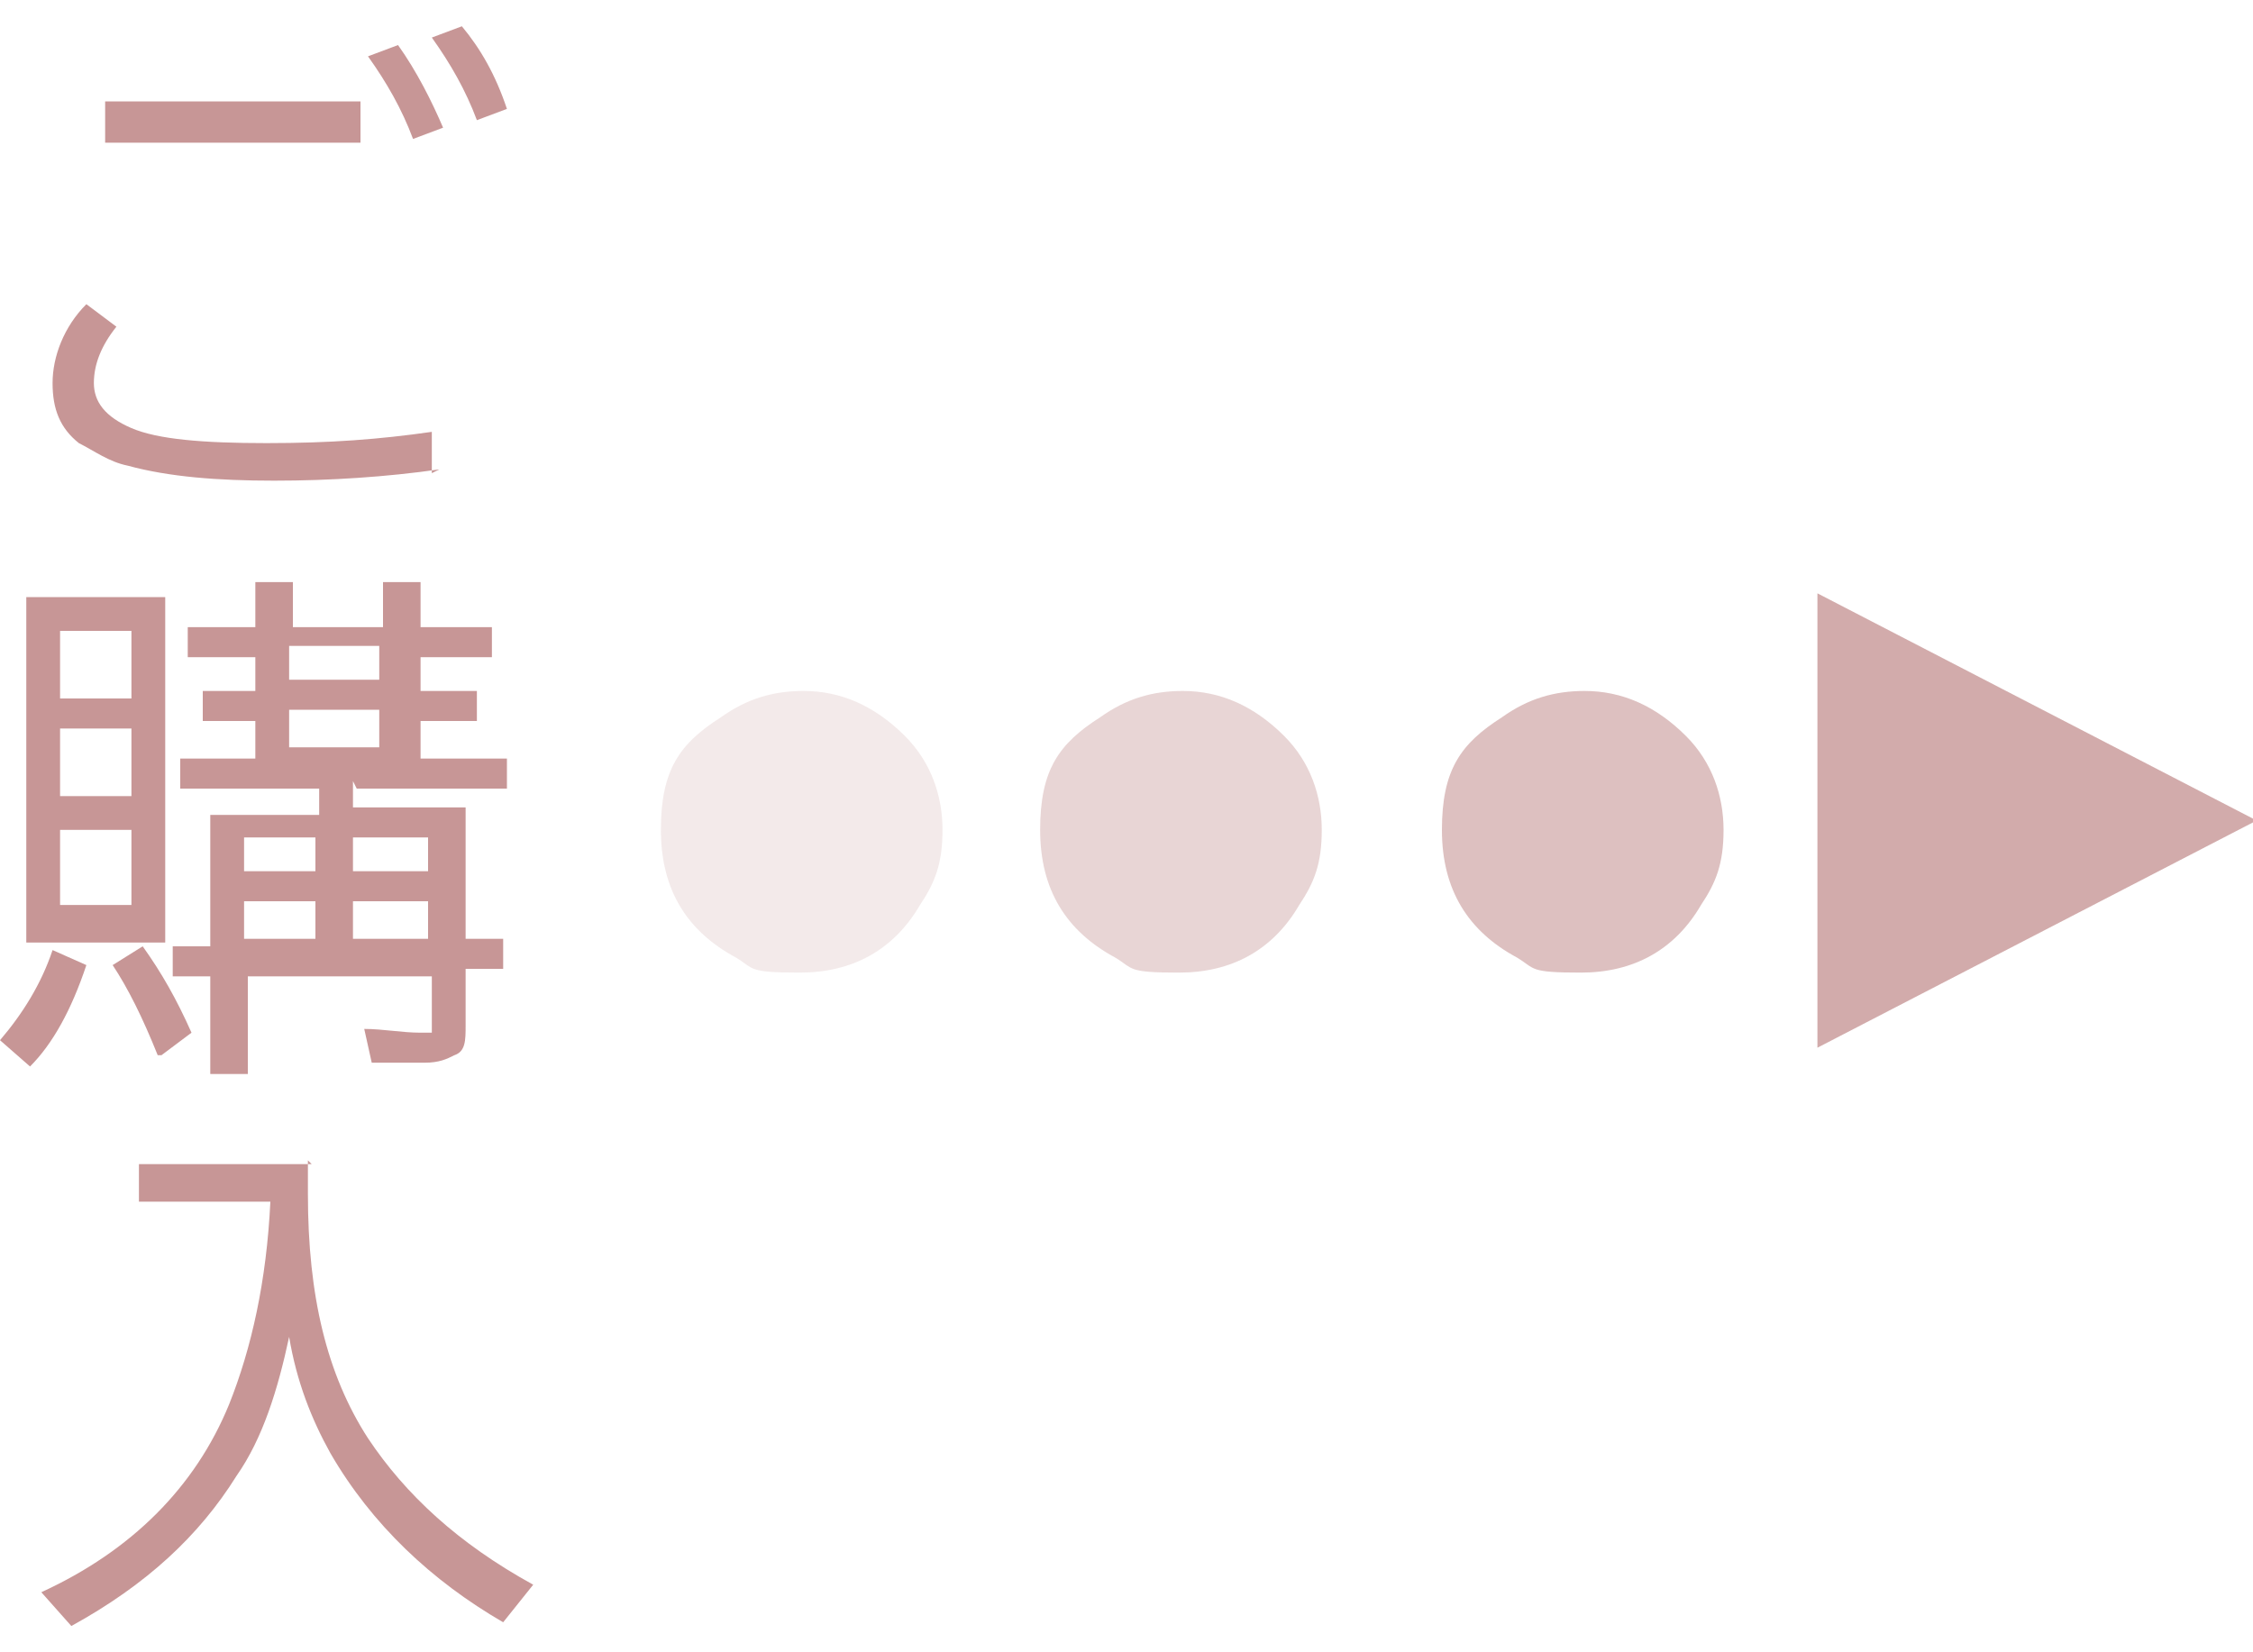
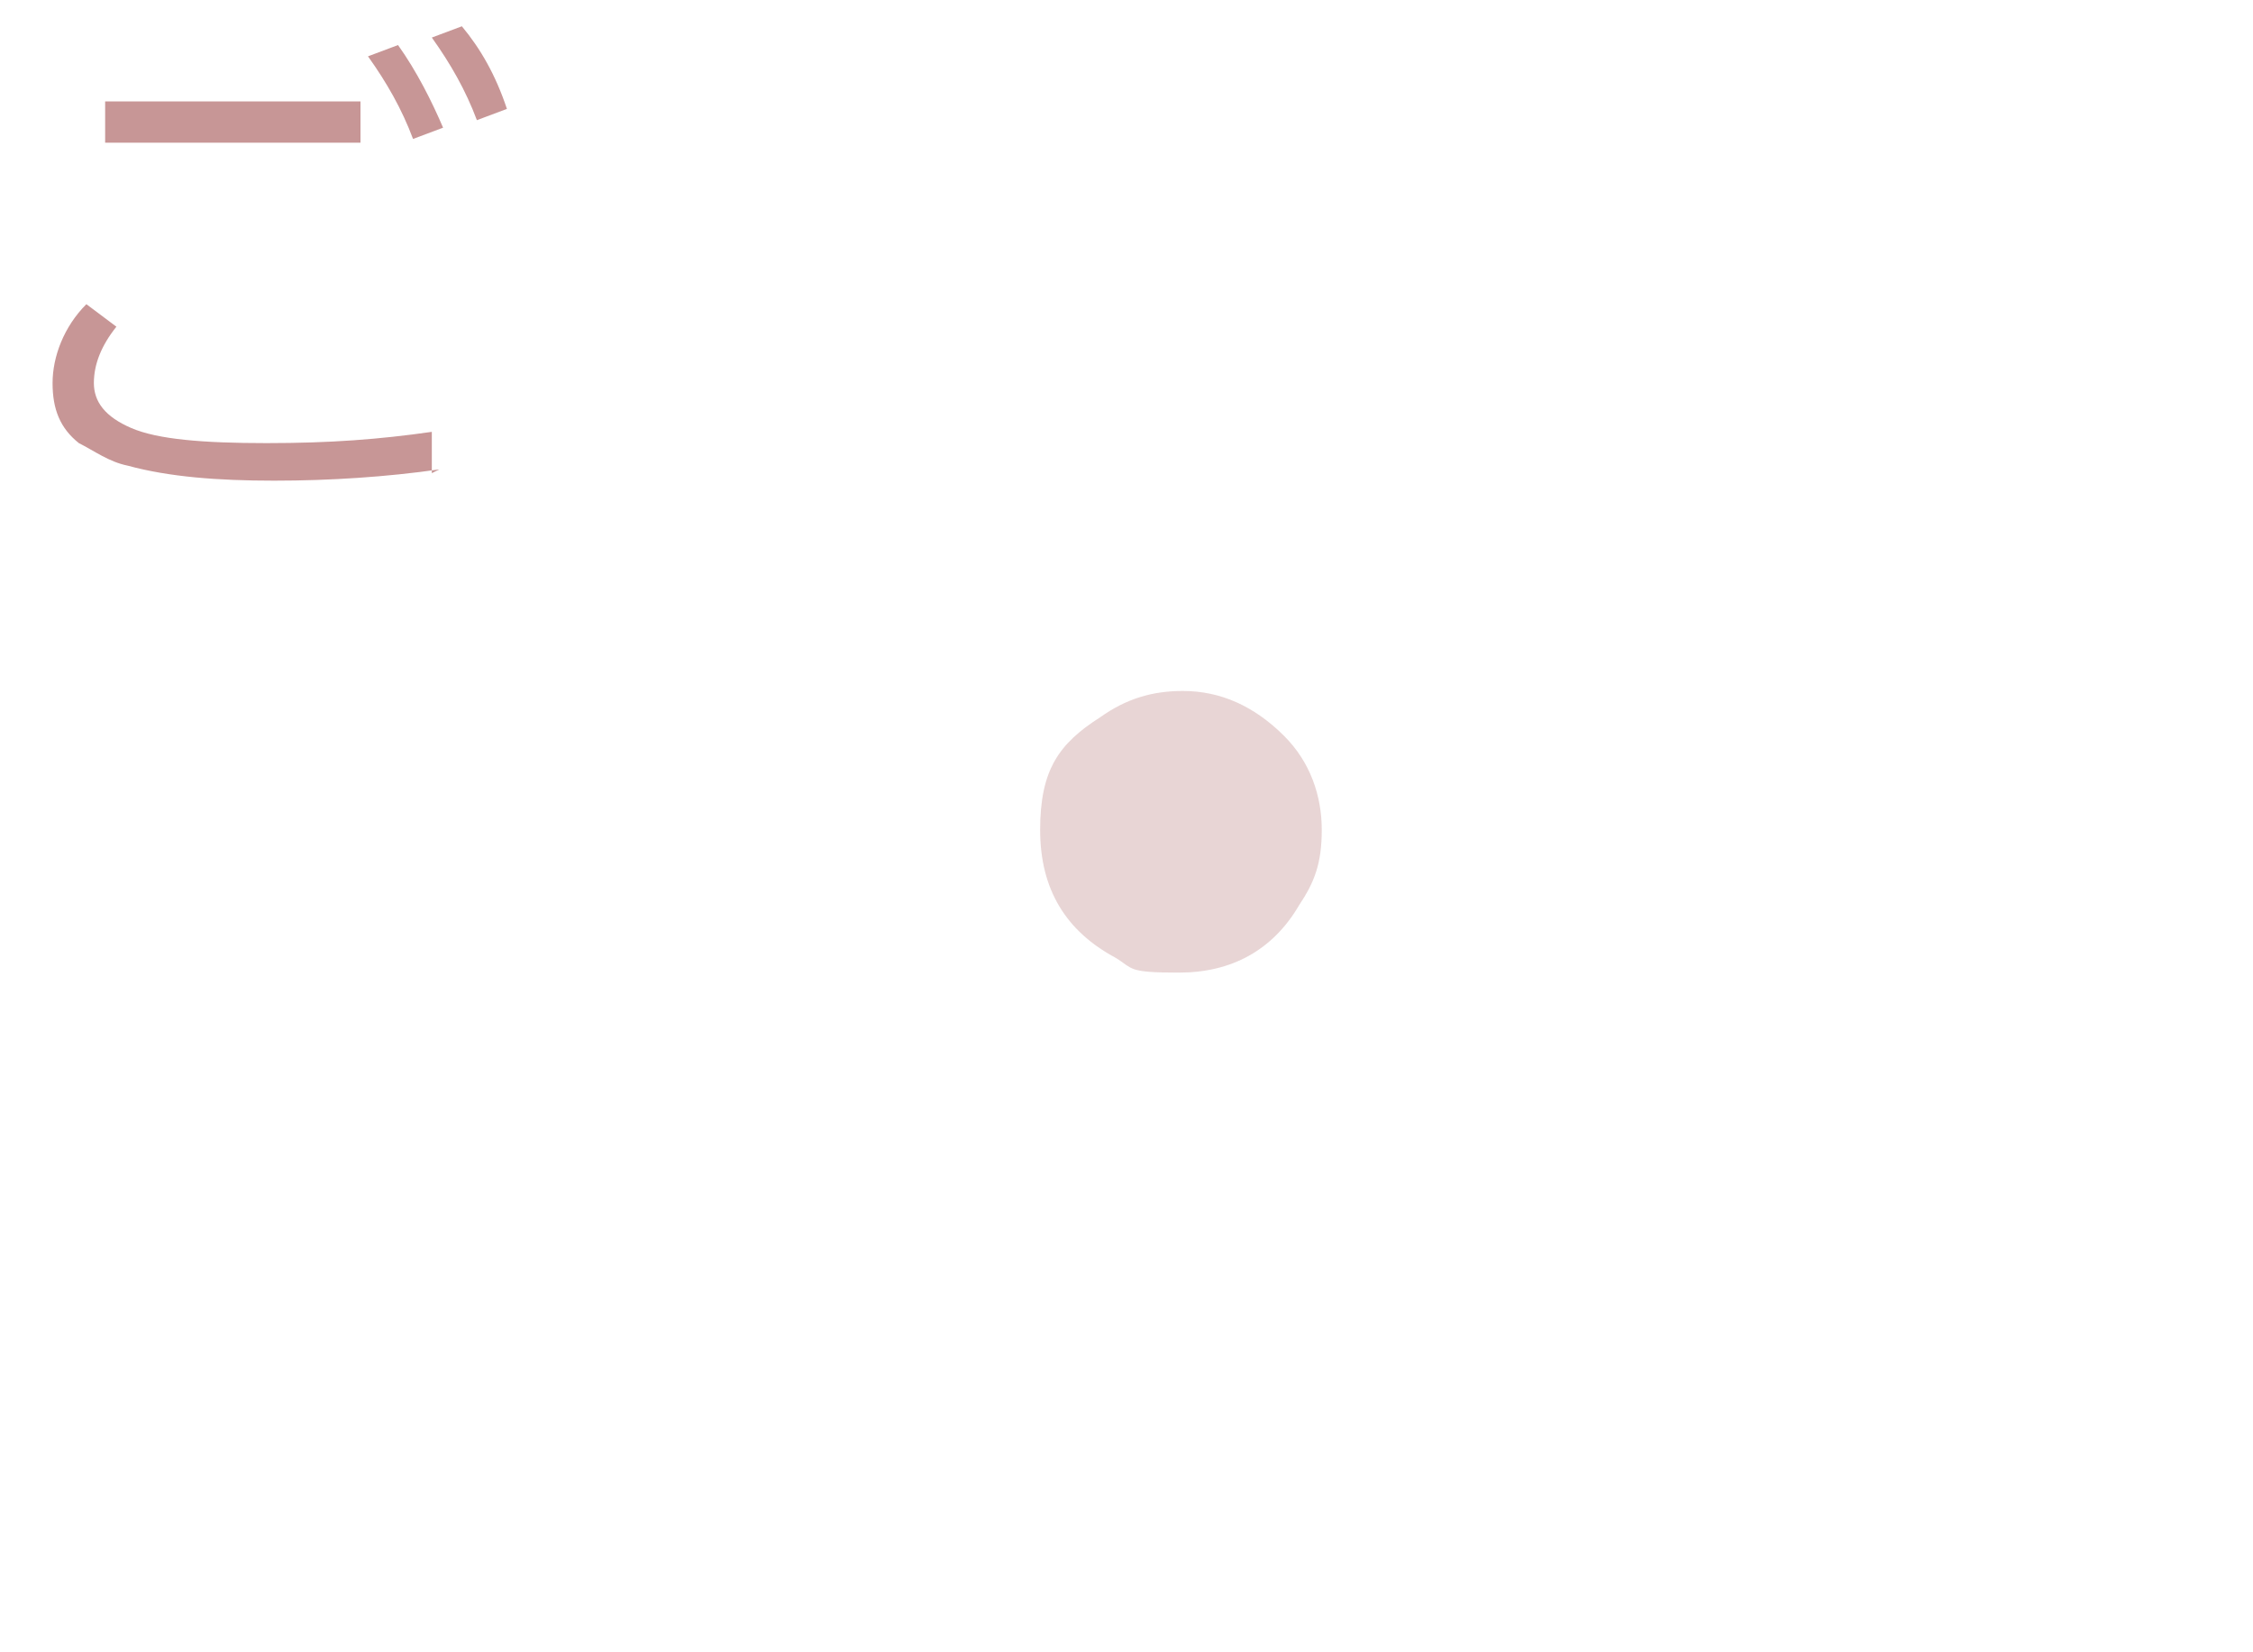
<svg xmlns="http://www.w3.org/2000/svg" id="_レイヤー_1" data-name="レイヤー_1" version="1.1" viewBox="0 0 60 44">
  <defs>
    <style>
      .st0, .st1, .st2, .st3, .st4 {
        fill: #c79696;
      }

      .st1 {
        opacity: .4;
      }

      .st2 {
        opacity: .2;
      }

      .st3 {
        opacity: .8;
      }

      .st4 {
        opacity: .6;
      }
    </style>
  </defs>
  <path class="st0" d="M11.7,12.5c-1.4.2-2.9.3-4.4.3s-2.8-.1-3.9-.4c-.5-.1-.9-.4-1.3-.6-.5-.4-.7-.9-.7-1.6s.3-1.5.9-2.1l.8.6c-.4.5-.6,1-.6,1.5s.3.9,1,1.2c.7.3,1.9.4,3.6.4s3-.1,4.4-.3v1.1ZM2.8,2.7h6.8v1.1H2.8v-1.1ZM11,3.7c-.3-.8-.7-1.5-1.2-2.2l.8-.3c.5.7.9,1.5,1.2,2.2l-.8.3ZM12.7,3.2c-.3-.8-.7-1.5-1.2-2.2l.8-.3c.5.6.9,1.3,1.2,2.2l-.8.3Z" />
-   <path class="st0" d="M0,27.7c.6-.7,1.1-1.5,1.4-2.4l.9.4c-.4,1.2-.9,2.1-1.5,2.7L0,27.7ZM4.4,15.9v9.2H.7v-9.2h3.8ZM1.6,16.8v1.8h1.9v-1.8h-1.9ZM1.6,19.4v1.8h1.9v-1.8h-1.9ZM1.6,22.1v2h1.9v-2h-1.9ZM4.2,28.1c-.4-1-.8-1.8-1.2-2.4l.8-.5c.5.7.9,1.4,1.3,2.3l-.8.6ZM9.4,20.8v.7h3v3.5h1v.8h-1v1.5c0,.4,0,.7-.3.8-.2.1-.4.2-.8.2s-.9,0-1.4,0l-.2-.9c.5,0,1,.1,1.5.1s.2,0,.3,0c0,0,0-.1,0-.2v-1.3h-4.9v2.6h-1v-2.6h-1v-.8h1v-3.5h2.9v-.7h-3.7v-.8h2v-1h-1.4v-.8h1.4v-.9h-1.8v-.8h1.8v-1.2h1v1.2h2.4v-1.2h1v1.2h1.9v.8h-1.9v.9h1.5v.8h-1.5v1h2.3v.8h-4ZM8.4,22.3h-1.9v.9h1.9v-.9ZM8.4,24h-1.9v1h1.9v-1ZM10.1,17.2h-2.4v.9h2.4v-.9ZM10.1,18.9h-2.4v1h2.4v-1ZM9.4,22.3v.9h2v-.9h-2ZM9.4,24v1h2v-1h-2Z" />
-   <path class="st0" d="M8.2,30.9v.9c0,2.7.5,4.8,1.6,6.5,1,1.5,2.4,2.8,4.4,3.9l-.8,1c-1.9-1.1-3.5-2.6-4.6-4.5-.5-.9-.9-1.9-1.1-3.1-.3,1.4-.7,2.7-1.4,3.7-1,1.6-2.4,2.9-4.4,4l-.8-.9c2.4-1.1,4.1-2.8,5-5,.6-1.5,1-3.3,1.1-5.4h-3.5v-1h4.6Z" />
-   <path class="st2" d="M21.4,18.4c1,0,1.9.4,2.7,1.2.7.7,1,1.6,1,2.5s-.2,1.4-.6,2c-.7,1.2-1.8,1.8-3.2,1.8s-1.2-.1-1.7-.4c-1.3-.7-2-1.8-2-3.4s.5-2.3,1.6-3c.7-.5,1.4-.7,2.2-.7Z" />
  <path class="st1" d="M31.5,18.4c1,0,1.9.4,2.7,1.2.7.7,1,1.6,1,2.5s-.2,1.4-.6,2c-.7,1.2-1.8,1.8-3.2,1.8s-1.2-.1-1.7-.4c-1.3-.7-2-1.8-2-3.4s.5-2.3,1.6-3c.7-.5,1.4-.7,2.2-.7Z" />
-   <path class="st4" d="M42.2,18.4c1,0,1.9.4,2.7,1.2.7.7,1,1.6,1,2.5s-.2,1.4-.6,2c-.7,1.2-1.8,1.8-3.2,1.8s-1.2-.1-1.7-.4c-1.3-.7-2-1.8-2-3.4s.5-2.3,1.6-3c.7-.5,1.4-.7,2.2-.7Z" />
-   <path class="st3" d="M60,21.9l-11.6,6v-12.1s11.6,6,11.6,6Z" />
</svg>